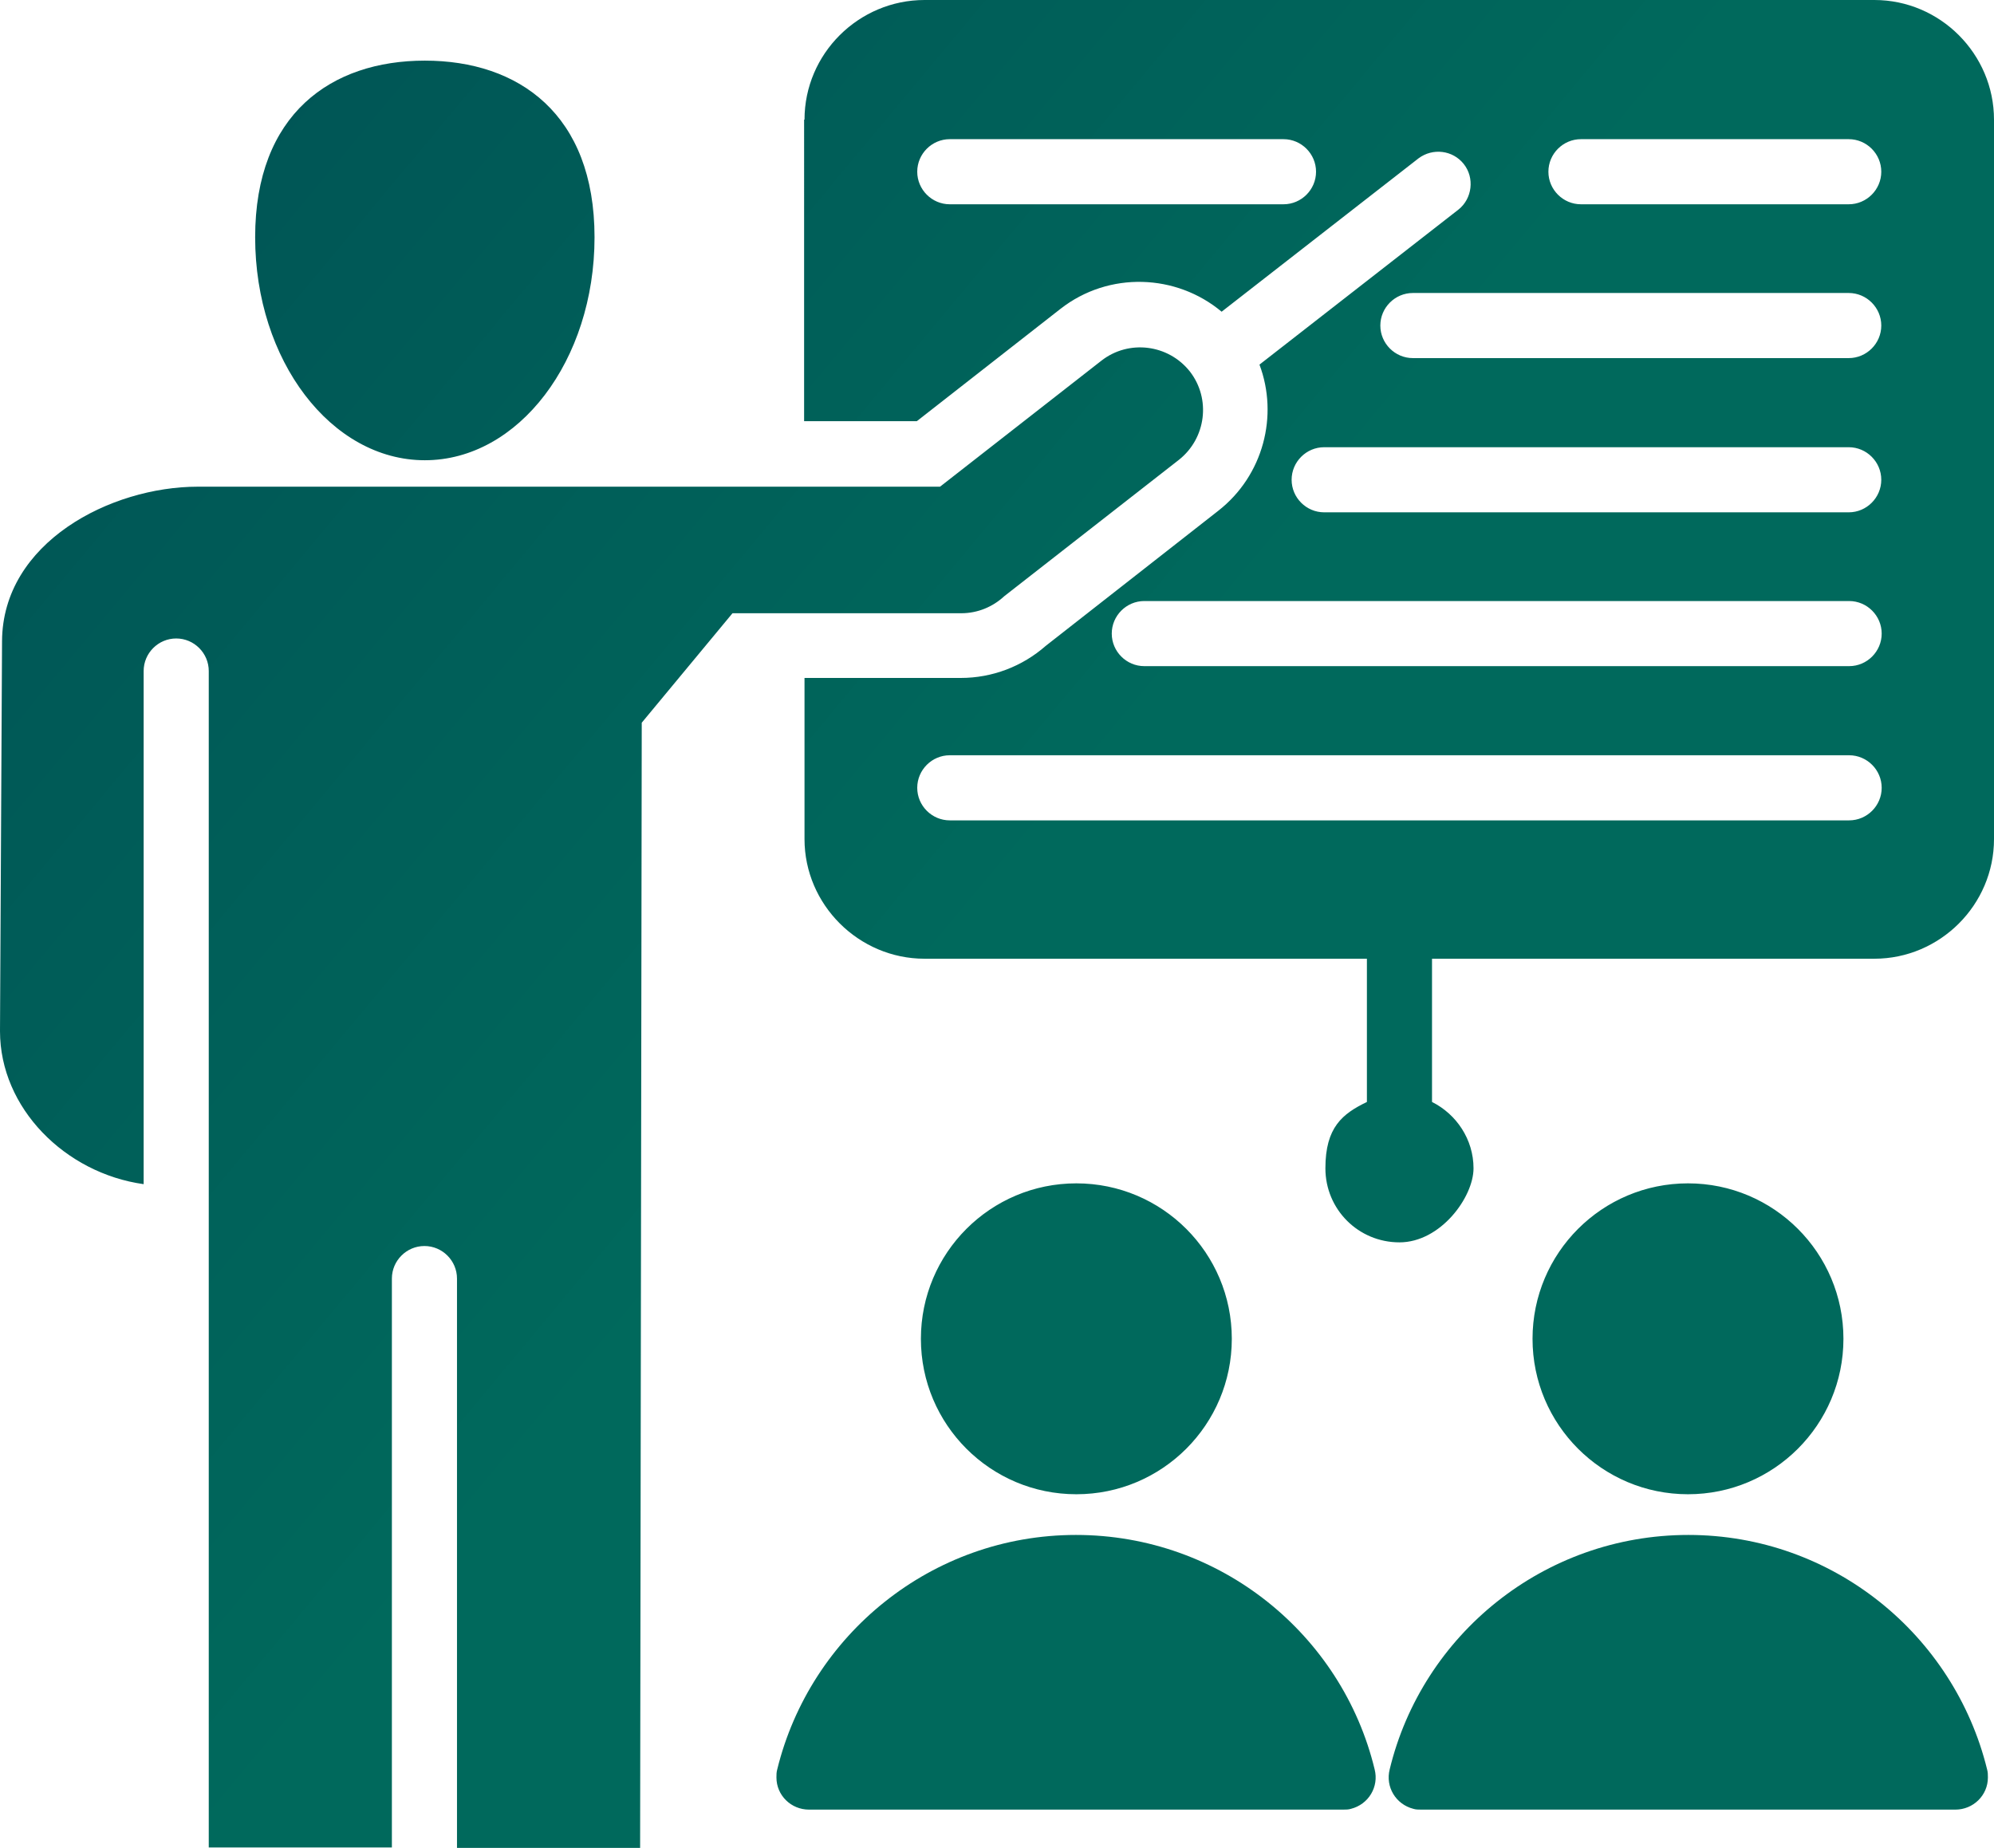
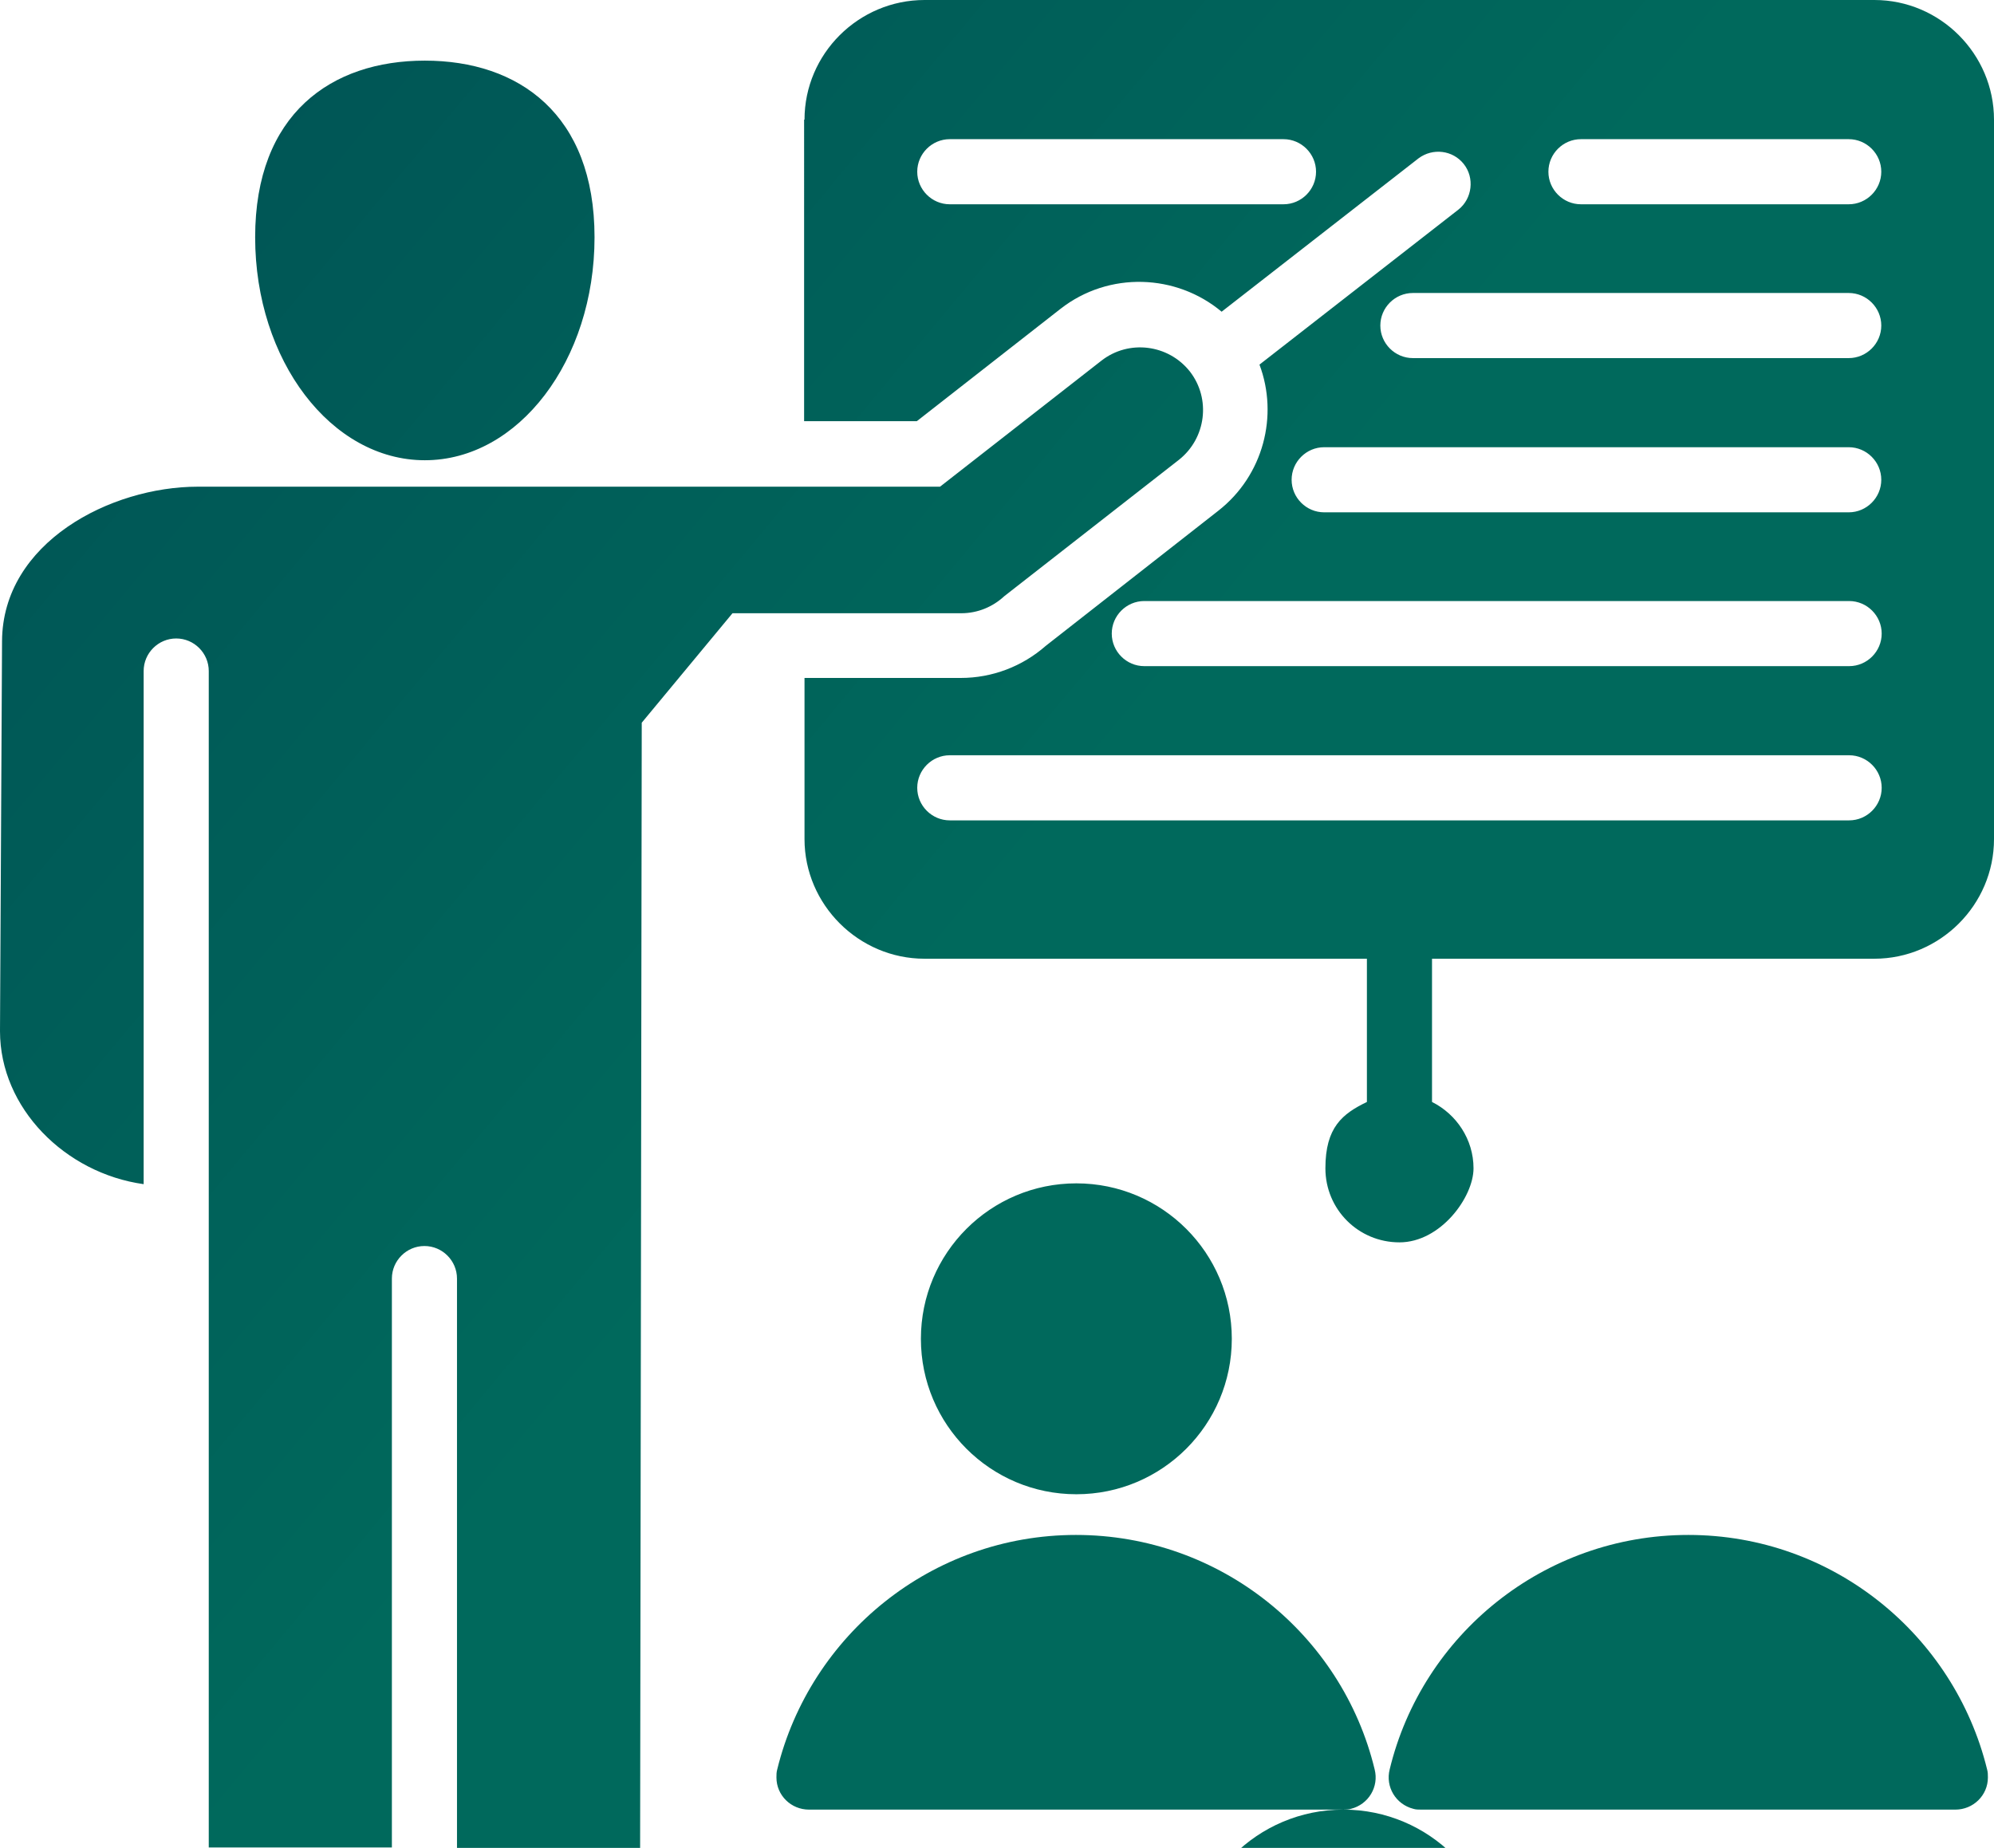
<svg xmlns="http://www.w3.org/2000/svg" version="1.1" viewBox="0 0 490 454.1">
  <defs>
    <style>
      .cls-1 {
        fill: url(#linear-gradient);
      }
    </style>
    <linearGradient id="linear-gradient" x1="-5.2" y1="5" x2="250" y2="217.7" gradientUnits="userSpaceOnUse">
      <stop offset="0" stop-color="#005154" />
      <stop offset="1" stop-color="#00695c" />
    </linearGradient>
  </defs>
  <g>
    <g id="Layer_1">
-       <path class="cls-1" d="M197.7,29.4c0-16.2,13.3-29.4,29.5-29.4h233.4c16.2,0,29.4,13.3,29.4,29.4v176.8c0,16.2-13.3,29.4-29.4,29.4h-108.7v35.2c6,3,10.2,9.2,10.2,16.3s-8.1,18.2-18.2,18.2-18.2-8.1-18.2-18.2,4.2-13.4,10.2-16.3v-35.2h-108.7c-16.2,0-29.5-13.3-29.5-29.4v-39.6h38.4c7.7,0,15.1-2.8,20.9-7.9l42.4-33.2c11.1-8.7,14.8-23.4,10.1-35.9l48.9-38.1c3.4-2.7,4-7.8,1.3-11.2-2.7-3.4-7.6-4-11.1-1.4l-48.4,37.7c-11.1-9.3-27.7-10-39.6-.7l-35.3,27.6h-27.7V29.4ZM112.3,314.3v139.8h45l.4-276.5,22.3-26.9h56.2c4.1,0,7.8-1.6,10.6-4.2l42.9-33.5c6.7-5.3,7.9-15,2.7-21.7-5.3-6.7-15-7.9-21.7-2.7l-39.7,31H48.6c-21.4,0-48,13.7-48.1,38L0,253.4c0,18.9,16,34.9,35.3,37.6v-126.1c0-4.4,3.6-8,8-8s8,3.6,8,8v289.1h45v-139.8c0-4.4,3.6-8,8-8s8,3.6,8,8ZM264.5,290.8c-21.1,0-38.2,17.1-38.2,38.2s17.1,38.2,38.2,38.2,38.2-17.1,38.2-38.2-17.1-38.2-38.2-38.2ZM330.1,444.7h-131.3c-4.4,0-8-3.5-8-7.9,0-.7,0-1.3.2-2,8.1-33,37.9-57.6,73.4-57.6s65.4,24.5,73.4,57.6c1.1,4.3-1.5,8.6-5.8,9.7-.6.2-1.3.2-2,.2ZM414.8,290.8c-21.1,0-38.2,17.1-38.2,38.2s17.1,38.2,38.2,38.2,38.2-17.1,38.2-38.2-17.1-38.2-38.2-38.2ZM349.2,444.7h131.3c4.4,0,8-3.5,8-7.9,0-.7,0-1.3-.2-2-8.1-33-37.9-57.6-73.4-57.6s-65.4,24.5-73.4,57.6c-1.1,4.3,1.5,8.6,5.8,9.7.6.2,1.3.2,2,.2ZM104.4,14.9c23,0,41.7,13.1,41.7,43.4s-18.7,54.8-41.7,54.8-41.7-24.5-41.7-54.8S81.4,14.9,104.4,14.9ZM233.4,50.2h82c4.4,0,8-3.6,8-8s-3.6-8-8-8h-82c-4.4,0-8,3.6-8,8s3.6,8,8,8ZM388.5,50.2h65.8c4.4,0,8-3.6,8-8s-3.6-8-8-8h-65.8c-4.4,0-8,3.6-8,8s3.6,8,8,8ZM233.4,201.6h221c4.4,0,8-3.6,8-8s-3.6-8-8-8h-221c-4.4,0-8,3.6-8,8s3.6,8,8,8h0ZM325.4,125.9h128.9c4.4,0,8-3.6,8-8s-3.6-8-8-8h-128.9c-4.4,0-8,3.6-8,8s3.6,8,8,8ZM281.2,163.7h173.2c4.4,0,8-3.6,8-8s-3.6-8-8-8h-173.2c-4.4,0-8,3.6-8,8s3.6,8,8,8ZM347.2,88h107.1c4.4,0,8-3.6,8-8s-3.6-8-8-8h-107.1c-4.4,0-8,3.6-8,8s3.6,8,8,8Z" />
+       <path class="cls-1" d="M197.7,29.4c0-16.2,13.3-29.4,29.5-29.4h233.4c16.2,0,29.4,13.3,29.4,29.4v176.8c0,16.2-13.3,29.4-29.4,29.4h-108.7v35.2c6,3,10.2,9.2,10.2,16.3s-8.1,18.2-18.2,18.2-18.2-8.1-18.2-18.2,4.2-13.4,10.2-16.3v-35.2h-108.7c-16.2,0-29.5-13.3-29.5-29.4v-39.6h38.4c7.7,0,15.1-2.8,20.9-7.9l42.4-33.2c11.1-8.7,14.8-23.4,10.1-35.9l48.9-38.1c3.4-2.7,4-7.8,1.3-11.2-2.7-3.4-7.6-4-11.1-1.4l-48.4,37.7c-11.1-9.3-27.7-10-39.6-.7l-35.3,27.6h-27.7V29.4ZM112.3,314.3v139.8h45l.4-276.5,22.3-26.9h56.2c4.1,0,7.8-1.6,10.6-4.2l42.9-33.5c6.7-5.3,7.9-15,2.7-21.7-5.3-6.7-15-7.9-21.7-2.7l-39.7,31H48.6c-21.4,0-48,13.7-48.1,38L0,253.4c0,18.9,16,34.9,35.3,37.6v-126.1c0-4.4,3.6-8,8-8s8,3.6,8,8v289.1h45v-139.8c0-4.4,3.6-8,8-8s8,3.6,8,8ZM264.5,290.8c-21.1,0-38.2,17.1-38.2,38.2s17.1,38.2,38.2,38.2,38.2-17.1,38.2-38.2-17.1-38.2-38.2-38.2ZM330.1,444.7h-131.3c-4.4,0-8-3.5-8-7.9,0-.7,0-1.3.2-2,8.1-33,37.9-57.6,73.4-57.6s65.4,24.5,73.4,57.6c1.1,4.3-1.5,8.6-5.8,9.7-.6.2-1.3.2-2,.2Zc-21.1,0-38.2,17.1-38.2,38.2s17.1,38.2,38.2,38.2,38.2-17.1,38.2-38.2-17.1-38.2-38.2-38.2ZM349.2,444.7h131.3c4.4,0,8-3.5,8-7.9,0-.7,0-1.3-.2-2-8.1-33-37.9-57.6-73.4-57.6s-65.4,24.5-73.4,57.6c-1.1,4.3,1.5,8.6,5.8,9.7.6.2,1.3.2,2,.2ZM104.4,14.9c23,0,41.7,13.1,41.7,43.4s-18.7,54.8-41.7,54.8-41.7-24.5-41.7-54.8S81.4,14.9,104.4,14.9ZM233.4,50.2h82c4.4,0,8-3.6,8-8s-3.6-8-8-8h-82c-4.4,0-8,3.6-8,8s3.6,8,8,8ZM388.5,50.2h65.8c4.4,0,8-3.6,8-8s-3.6-8-8-8h-65.8c-4.4,0-8,3.6-8,8s3.6,8,8,8ZM233.4,201.6h221c4.4,0,8-3.6,8-8s-3.6-8-8-8h-221c-4.4,0-8,3.6-8,8s3.6,8,8,8h0ZM325.4,125.9h128.9c4.4,0,8-3.6,8-8s-3.6-8-8-8h-128.9c-4.4,0-8,3.6-8,8s3.6,8,8,8ZM281.2,163.7h173.2c4.4,0,8-3.6,8-8s-3.6-8-8-8h-173.2c-4.4,0-8,3.6-8,8s3.6,8,8,8ZM347.2,88h107.1c4.4,0,8-3.6,8-8s-3.6-8-8-8h-107.1c-4.4,0-8,3.6-8,8s3.6,8,8,8Z" />
    </g>
  </g>
</svg>